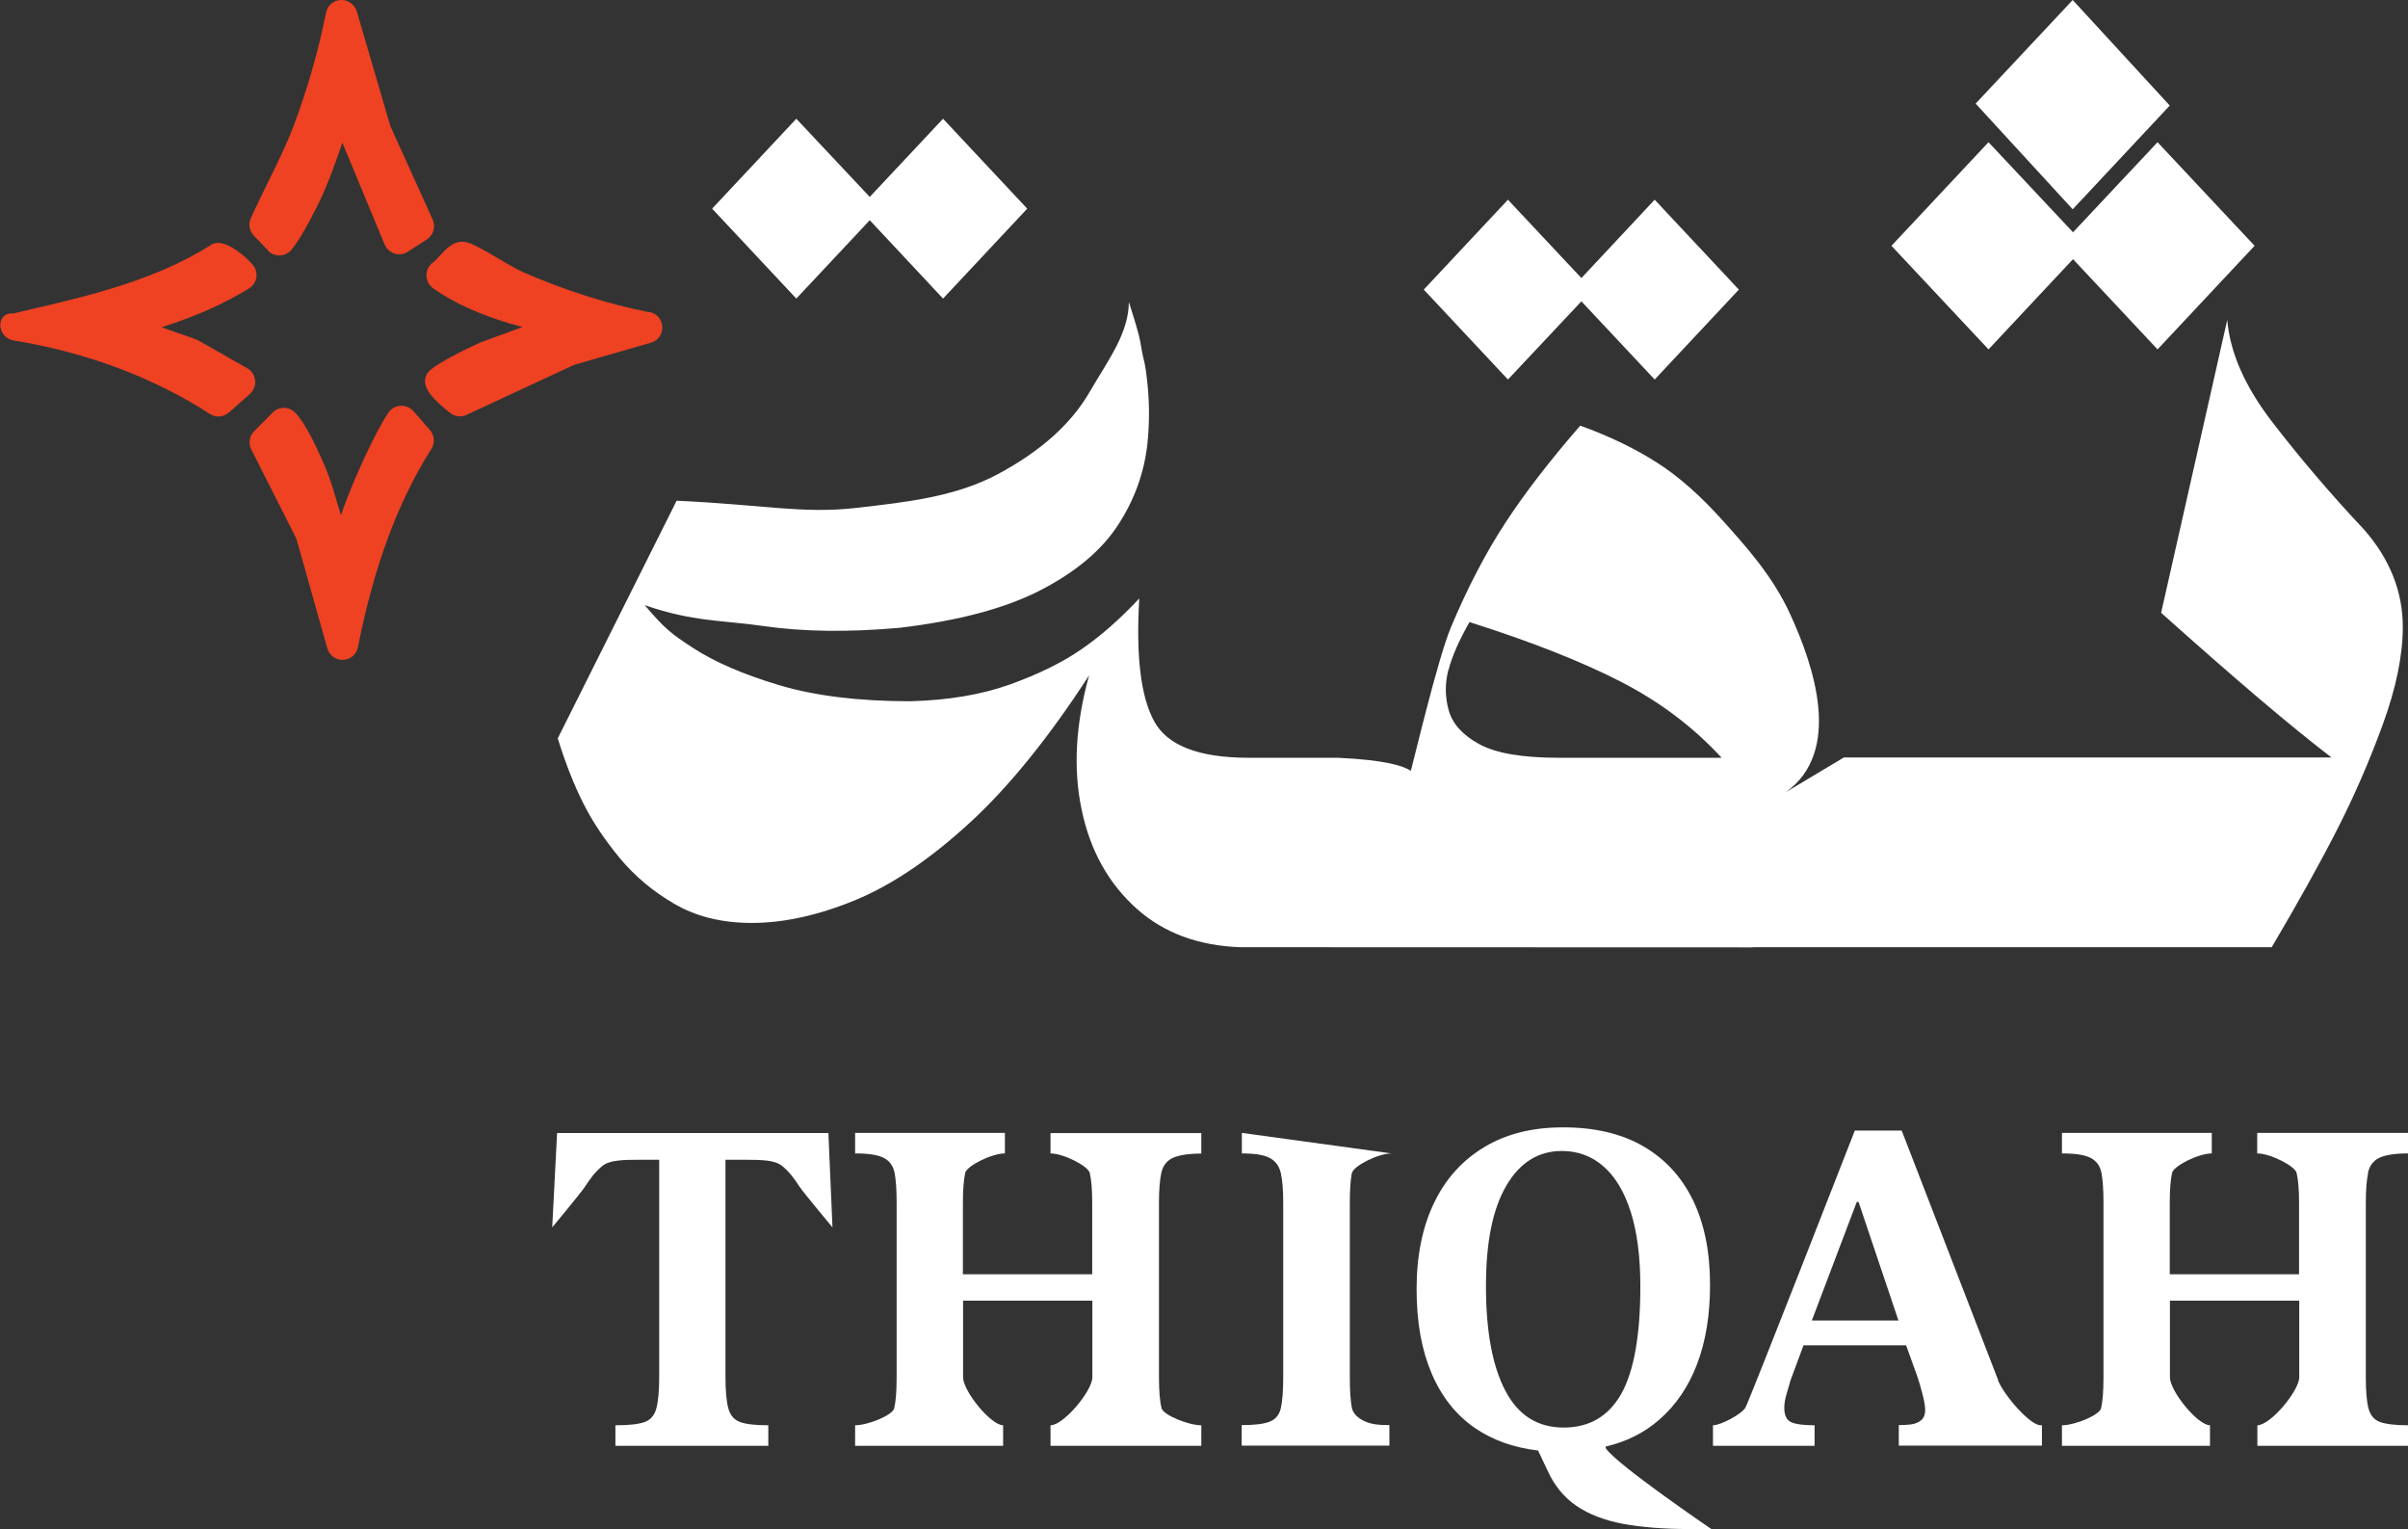
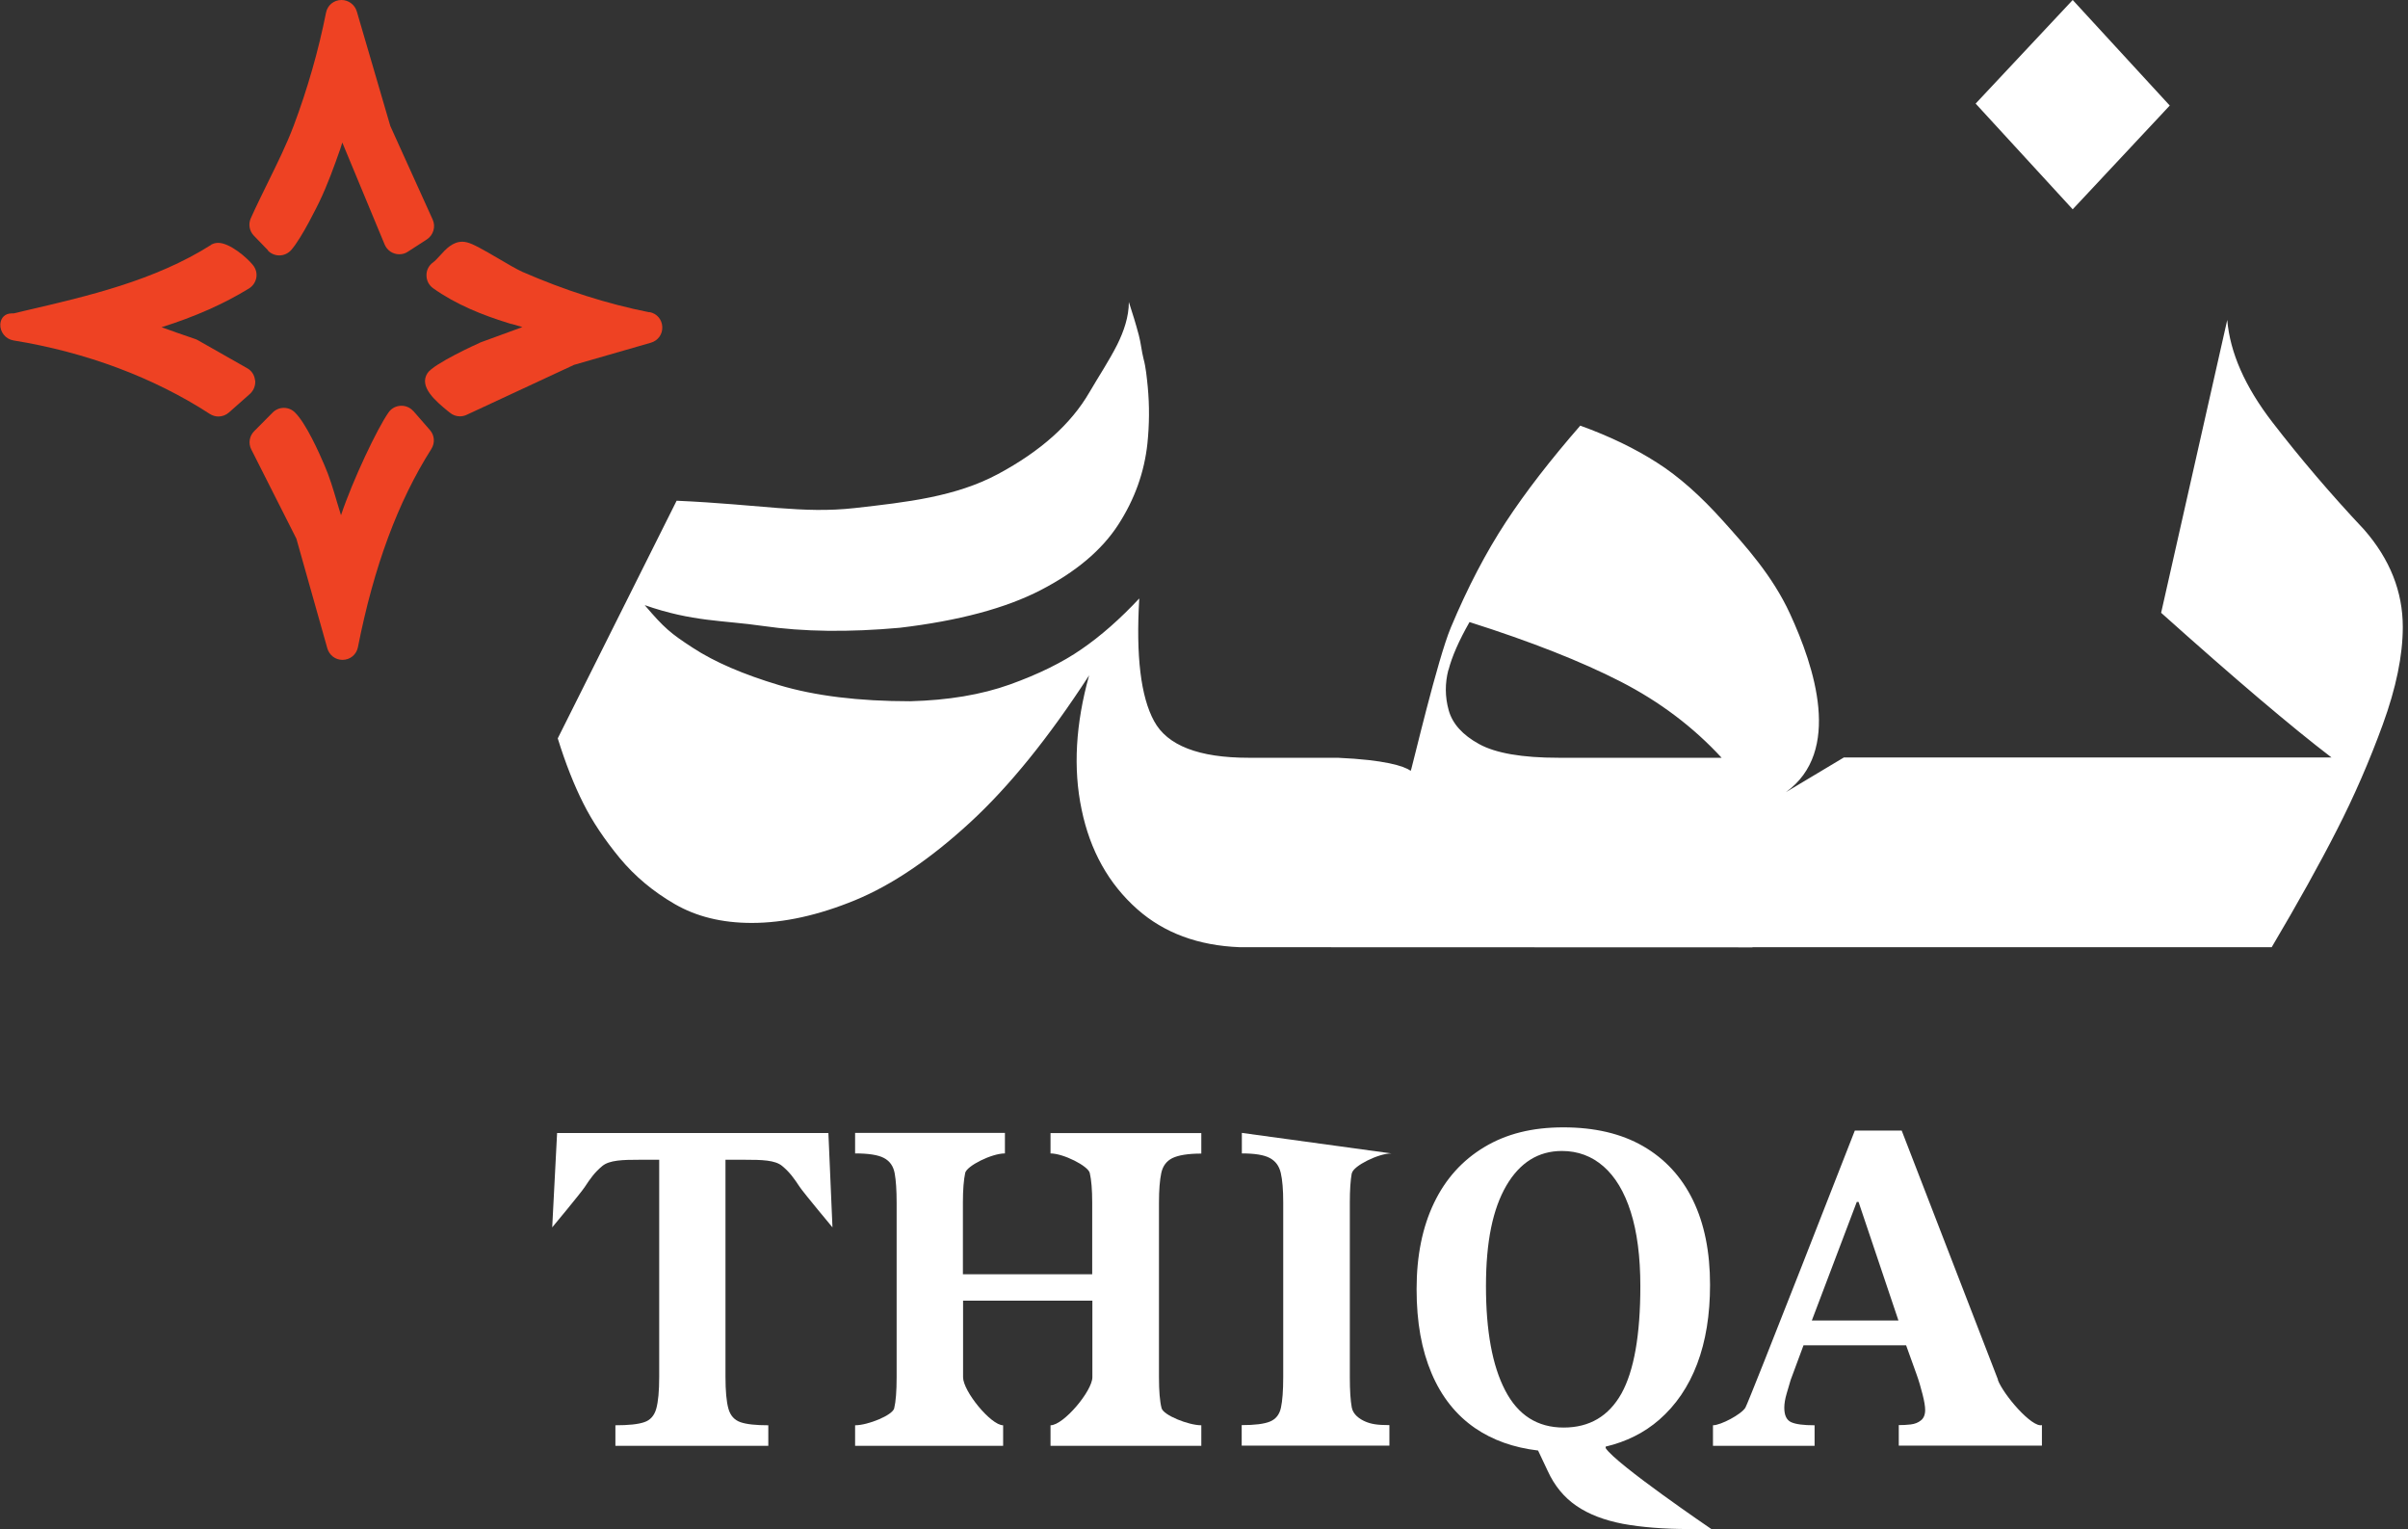
<svg xmlns="http://www.w3.org/2000/svg" id="Layer_1" data-name="Layer 1" viewBox="0 0 147.87 93.87">
  <rect x="0" y="0" width="147.87" height="93.87" fill="#333333" stroke="none" />
  <defs>
    <style>      .cls-1 {        fill: #ee4223;      }      .cls-1, .cls-2 {        stroke-width: 0px;      }      .cls-2 {        fill: #fff;      }    </style>
  </defs>
  <path class="cls-2" d="M34.21,69.56l-.3,5.79s1.75-2.1,2-2.48c.35-.53.6-.89,1.08-1.29.44-.36,1.26-.38,2.26-.38h1.23v13.32c0,.88-.06,1.53-.18,1.96-.12.43-.37.71-.74.83-.37.13-.96.19-1.77.19v1.26h9.39v-1.26c-.77,0-1.34-.06-1.71-.19-.37-.13-.62-.4-.74-.83-.12-.43-.18-1.08-.18-1.96v-13.32h1.21c1.02,0,1.84.02,2.27.38.47.39.73.76,1.08,1.29.24.36,2.01,2.48,2.01,2.48l-.25-5.79h-16.68Z" />
  <path class="cls-2" d="M64.5,70.81c.8,0,2.32.77,2.42,1.2.1.43.15,1.03.15,1.81v4.41h-7.94v-4.41c0-.78.05-1.38.14-1.81.09-.43,1.62-1.2,2.44-1.2v-1.26h-9.2v1.26c.82,0,1.41.09,1.77.28.36.19.58.5.66.94.08.44.12,1.04.12,1.8v10.72c0,.86-.05,1.5-.15,1.91-.1.42-1.61,1.04-2.4,1.04v1.26h9.09v-1.26c-.75,0-2.46-2.09-2.46-2.95v-4.7h7.94v4.7c0,.84-1.77,2.95-2.57,2.95v1.26h9.26v-1.26c-.79,0-2.33-.62-2.44-1.05-.11-.43-.16-1.06-.16-1.9v-10.72c0-.78.05-1.38.14-1.81.09-.43.32-.74.68-.92.37-.18.96-.28,1.78-.28v-1.26h-9.26v1.26Z" />
  <path class="cls-2" d="M83.02,72.02c.08-.44,1.62-1.21,2.42-1.21l-9.18-1.26v1.26c.78,0,1.36.09,1.71.28.36.19.58.49.68.92.1.43.15,1.03.15,1.81v10.72c0,.84-.05,1.47-.14,1.88-.09.42-.31.7-.67.85s-.94.22-1.74.22v1.26h9.07v-1.26c-.77,0-1.13-.07-1.48-.22-.35-.15-.75-.43-.83-.86-.08-.43-.12-1.05-.12-1.87v-10.72c0-.76.04-1.36.12-1.8" />
  <path class="cls-2" d="M98.6,88.9v-.09c1.27-.3,2.37-.85,3.29-1.65,1.02-.89,1.8-2.03,2.33-3.43.53-1.4.79-3.02.79-4.85,0-2.03-.35-3.76-1.05-5.2-.7-1.44-1.73-2.55-3.07-3.32-1.34-.77-2.97-1.15-4.89-1.15s-3.5.4-4.85,1.21c-1.35.81-2.38,1.95-3.09,3.43-.71,1.48-1.07,3.24-1.07,5.29s.31,3.73.92,5.17c.61,1.44,1.51,2.57,2.68,3.37,1.07.73,2.35,1.19,3.86,1.37l.59,1.25c.42.92,1.01,1.63,1.77,2.15.76.52,1.71.88,2.85,1.1,1.14.21,2.51.32,4.09.32h1.34s-5.87-3.99-6.49-4.97M96.02,87.64c-1.61,0-2.8-.76-3.59-2.28-.79-1.52-1.18-3.65-1.18-6.4s.42-4.74,1.25-6.17c.83-1.42,1.97-2.13,3.41-2.13.99,0,1.84.32,2.56.95.72.63,1.28,1.56,1.67,2.79.39,1.23.59,2.75.59,4.56,0,3-.39,5.2-1.16,6.59-.78,1.39-1.96,2.09-3.55,2.09" />
  <path class="cls-2" d="M122.7,84.72l-5.92-15.31h-2.88s-6.48,16.6-6.72,17.01c-.25.41-1.51,1.08-1.99,1.08v1.26h6.24v-1.26c-.68,0-1.15-.06-1.44-.19-.28-.13-.42-.42-.42-.89,0-.25.05-.54.14-.85.09-.31.17-.59.25-.85l.79-2.13h6.3l.63,1.75c.15.41.27.83.38,1.26.11.43.16.75.16.96,0,.29-.09.51-.26.64-.17.14-.38.22-.63.25-.25.03-.49.04-.73.04v1.26h8.79v-1.26c-.61.17-2.35-1.84-2.71-2.78M111.26,81.07l2.76-7.28h.11l2.45,7.28h-5.32Z" />
-   <path class="cls-2" d="M145.41,72.01c.09-.43.32-.74.68-.92.36-.18.96-.28,1.78-.28v-1.26h-9.26v1.26c.8,0,2.32.77,2.42,1.2.1.43.15,1.03.15,1.81v4.41h-7.94v-4.41c0-.78.05-1.38.14-1.81.09-.43,1.62-1.2,2.44-1.2v-1.26h-9.2v1.26c.82,0,1.41.09,1.77.28.36.19.58.5.66.94.08.44.12,1.04.12,1.8v10.72c0,.86-.05,1.5-.15,1.91-.1.42-1.61,1.04-2.4,1.04v1.26h9.09v-1.26c-.75,0-2.46-2.09-2.46-2.95v-4.7h7.94v4.7c0,.84-1.77,2.95-2.57,2.95v1.26h9.26v-1.26c-.79,0-1.36-.07-1.73-.2-.37-.14-.6-.42-.71-.85-.11-.43-.16-1.06-.16-1.9v-10.72c0-.78.05-1.38.14-1.81" />
  <g>
    <path class="cls-2" d="M107.61,58.15h31.89c1.61-2.72,2.94-5.11,4-7.19,1.06-2.07,2-4.23,2.82-6.48.82-2.25,1.23-4.24,1.23-5.99,0-2.17-.79-4.16-2.37-5.97-2.07-2.2-3.94-4.4-5.63-6.59-1.69-2.19-2.61-4.28-2.78-6.29l-4.06,17.98c4.48,4.01,7.96,6.97,10.46,8.88h-29.94l-3.56,2.13c3.47-2.5,1.75-7.69.25-10.95-1.08-2.35-2.74-4.17-4.11-5.7-1.37-1.53-2.72-2.73-4.06-3.58-1.34-.86-2.91-1.62-4.71-2.27-1.82,2.09-3.35,4.06-4.57,5.92-1.22,1.86-2.35,4.02-3.38,6.48-.81,1.93-2.35,8.47-2.42,8.66-.02.05-.03.09-.04.13-.43-.3-1.6-.67-4.48-.8h-5.47c-3.06,0-5-.75-5.81-2.25-.82-1.5-1.12-4.01-.91-7.53-1.18,1.26-2.36,2.3-3.54,3.11-1.18.82-2.65,1.54-4.4,2.17-1.76.63-3.8.97-6.13,1.03-3.16,0-5.85-.33-8.05-.99-2.2-.66-3.97-1.42-5.31-2.3-1.34-.87-1.74-1.2-2.94-2.61,2.95,1.03,4.79.92,7.27,1.28,2.48.36,5.28.39,8.39.11,3.62-.43,6.51-1.2,8.67-2.32,2.16-1.12,3.74-2.45,4.75-4.01,1.01-1.56,1.6-3.22,1.79-4.98.12-1.16.13-2.33.02-3.49-.06-.57-.11-1.17-.26-1.72-.12-.47-.16-.97-.29-1.45-.18-.68-.39-1.36-.61-2.03,0,.91-.31,1.8-.71,2.61-.51,1.01-1.14,1.95-1.71,2.93-1.13,1.95-3,3.62-5.61,5.02-2.61,1.4-5.61,1.73-8.8,2.09-3.22.36-5.77-.22-10.94-.45l-7.3,14.59c.48,1.55,1.01,2.88,1.57,3.99.56,1.12,1.31,2.23,2.23,3.35.93,1.12,2.05,2.06,3.38,2.83s2.9,1.16,4.73,1.16c1.98,0,4.1-.47,6.36-1.4,2.25-.93,4.59-2.51,7.02-4.74,2.43-2.23,4.87-5.25,7.34-9.06-.83,2.98-.99,5.72-.46,8.24.52,2.52,1.66,4.56,3.42,6.12,1.64,1.45,3.73,2.23,6.29,2.33h0s31.49.01,31.49.01ZM88.95,41.13c.21-.82.64-1.8,1.29-2.94,3.78,1.2,6.87,2.42,9.27,3.65,2.4,1.23,4.47,2.79,6.21,4.68h-10.02c-2.23,0-3.85-.28-4.87-.84-1.02-.56-1.64-1.25-1.87-2.08-.23-.83-.23-1.65-.02-2.47" />
-     <polygon class="cls-2" points="127.3 15.91 132.49 21.45 138.45 15.09 132.49 8.73 127.3 14.26 122.11 8.73 116.15 15.09 122.11 21.45 127.3 15.91" />
    <polygon class="cls-2" points="133.24 6.48 127.28 0 121.32 6.36 127.28 12.85 133.24 6.48" />
-     <polygon class="cls-2" points="97.11 18.5 101.61 23.3 106.78 17.78 101.61 12.26 97.11 17.07 92.6 12.26 87.43 17.78 92.6 23.3 97.11 18.5" />
-     <polygon class="cls-2" points="53.41 13.52 57.91 18.33 63.08 12.81 57.91 7.29 53.41 12.09 48.9 7.29 43.73 12.81 48.9 18.33 53.41 13.52" />
    <g>
      <path class="cls-1" d="M16.45,15.38c.18.19.43.3.7.3.28,0,.55-.12.74-.34.66-.76,1.61-2.73,1.72-2.95.51-1.06.91-2.18,1.29-3.26l.07-.22.05-.16,2.6,6.26c.15.36.5.6.9.6.19,0,.37-.05.53-.16l1.16-.75c.4-.26.56-.78.36-1.22l-2.6-5.74-2.06-7.04C21.78.28,21.4,0,20.97,0c-.47,0-.86.32-.95.78-.46,2.32-1.15,4.72-1.99,6.95-.44,1.16-1,2.29-1.54,3.39-.36.74-.74,1.5-1.09,2.28-.16.36-.09.78.19,1.07l.87.9Z" />
      <path class="cls-1" d="M25.38,25.24c-.18-.21-.45-.33-.73-.33-.32,0-.61.15-.79.41-.68.96-2.19,4.13-2.92,6.31-.08-.26-.16-.53-.25-.82-.22-.75-.45-1.53-.77-2.26-.32-.75-1.13-2.57-1.81-3.23-.18-.18-.42-.28-.68-.28s-.5.1-.69.29l-1.13,1.14c-.3.3-.37.75-.18,1.12l2.77,5.48,1.9,6.73c.12.42.49.71.93.71.47,0,.86-.32.95-.78.98-4.96,2.46-8.94,4.51-12.17.23-.37.2-.83-.09-1.16l-1.02-1.17Z" />
      <path class="cls-1" d="M15.66,23.34c-.03-.31-.21-.59-.49-.74l-3.03-1.72c-.05-.03-.1-.05-.16-.07l-1.13-.39-.08-.03-.85-.3c2.06-.65,3.82-1.43,5.37-2.38.24-.15.4-.39.45-.66.05-.28-.03-.56-.21-.78-.37-.46-1.42-1.36-2.13-1.36-.14,0-.27.03-.39.09h-.02s-.02.03-.02.03c-3.46,2.19-7.53,3.14-11.46,4.05l-.67.16s-.03,0-.05,0h-.08c-.39,0-.66.26-.69.65-.03.49.32.93.81,1.01,4.45.72,8.62,2.28,12.05,4.51.16.1.34.16.53.16.24,0,.47-.09.64-.24l1.3-1.15c.23-.21.35-.52.32-.83" />
      <path class="cls-1" d="M39.87,19.17c-2.58-.51-5.2-1.35-7.79-2.48-.33-.15-.91-.48-1.46-.81-.96-.56-1.57-.91-1.94-1-.09-.02-.19-.04-.28-.04-.61,0-1.02.45-1.38.85-.15.16-.3.33-.44.43-.25.18-.4.48-.39.79,0,.31.15.6.4.78,1.43,1.02,3.07,1.66,4.58,2.13.08.02.15.05.23.07,0,0,.01,0,.02,0,0,0,0,0,.01,0,.22.07.44.13.65.19l-2.57.94s-.04.02-.06.03c-.12.05-2.83,1.28-3.2,1.86-.55.84.53,1.73,1.24,2.32l.13.1c.17.15.4.23.62.23.14,0,.28-.03.41-.09l6.6-3.07,4.72-1.36c.44-.13.72-.52.7-.97-.02-.46-.33-.82-.78-.91" />
    </g>
  </g>
</svg>